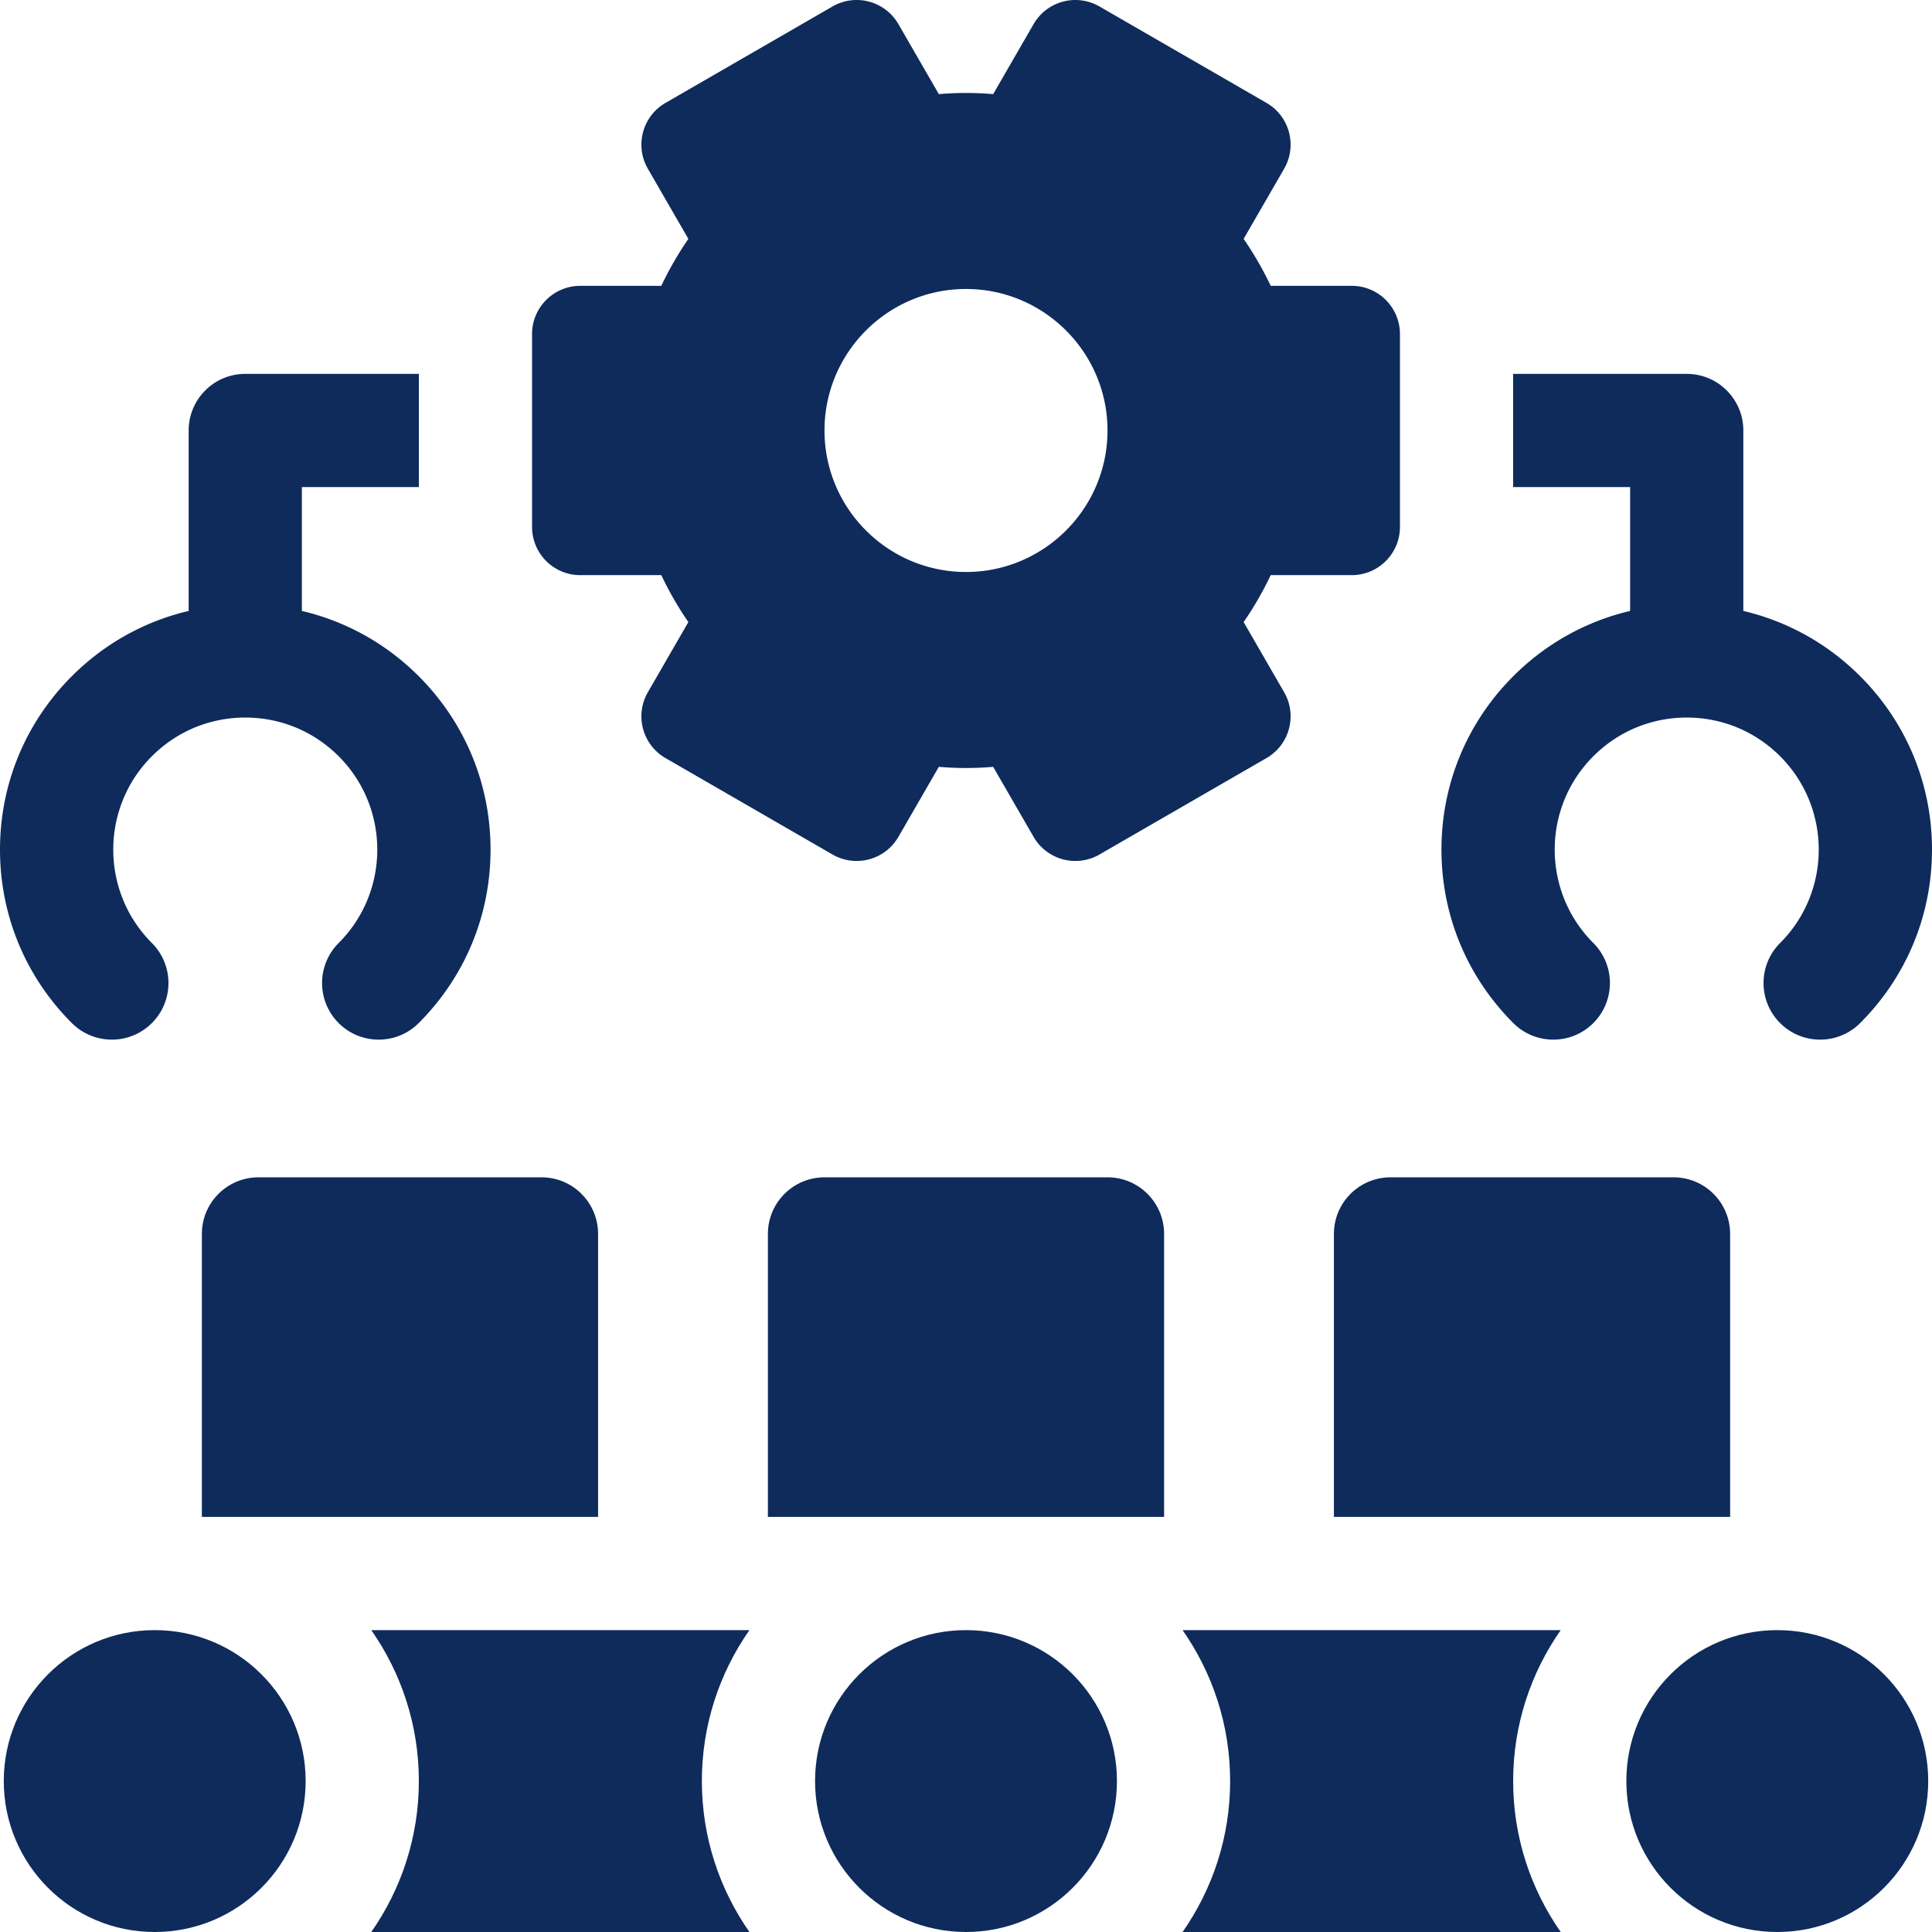
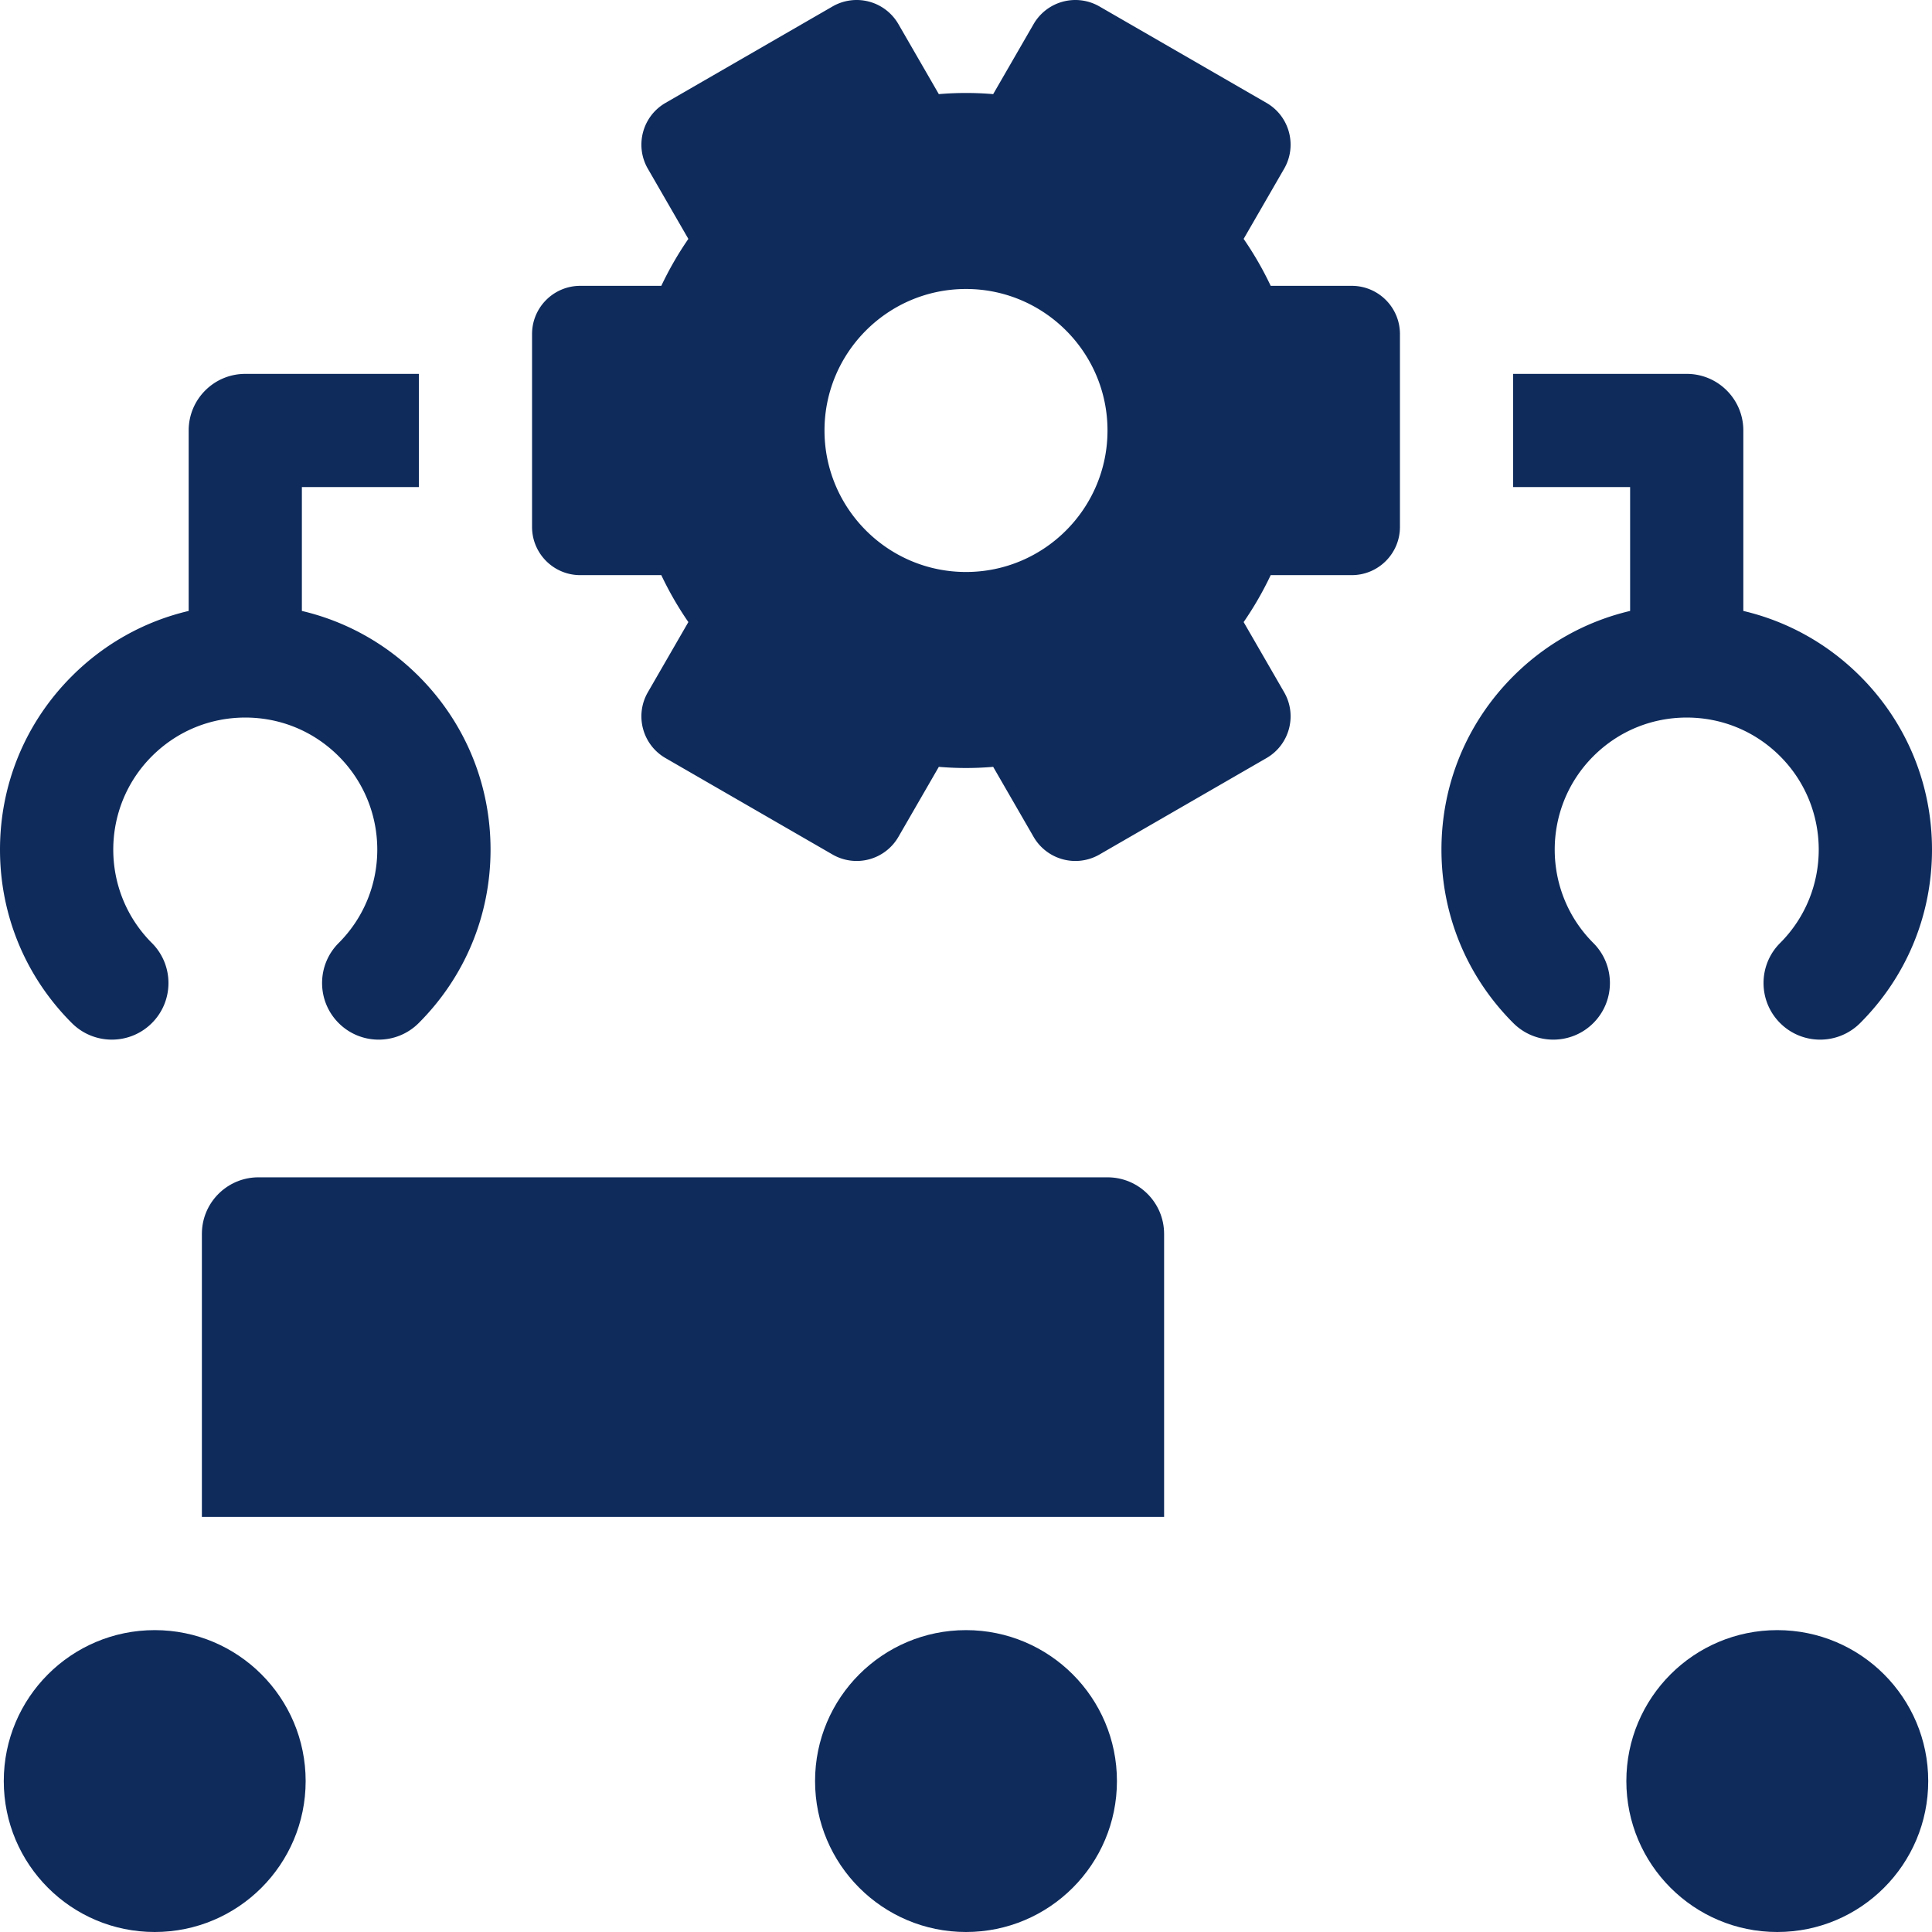
<svg xmlns="http://www.w3.org/2000/svg" version="1.1" width="80" height="80" x="0" y="0" viewBox="0 0 512 512" style="enable-background:new 0 0 512 512" xml:space="preserve" class="">
  <g>
    <path d="M358.222 75.75h-21.475a88.654 88.654 0 0 0-7.17-12.441l10.731-18.587c3.529-6.112 1.435-13.927-4.677-17.455L291.368 1.712a12.78 12.78 0 0 0-17.454 4.677L263.2 24.946a84.242 84.242 0 0 0-14.4 0L238.086 6.389a12.785 12.785 0 0 0-7.758-5.954 12.781 12.781 0 0 0-9.696 1.277l-44.263 25.556c-6.112 3.528-8.206 11.343-4.677 17.455l10.731 18.588a88.643 88.643 0 0 0-7.17 12.44h-21.475c-7.057 0-12.778 5.721-12.778 12.778v51.111c0 7.057 5.721 12.778 12.778 12.778h21.475a88.69 88.69 0 0 0 7.17 12.439l-10.731 18.588c-3.529 6.112-1.435 13.927 4.677 17.455l44.263 25.556a12.78 12.78 0 0 0 17.454-4.677L248.8 203.22c4.835.413 9.565.413 14.4 0l10.714 18.557a12.785 12.785 0 0 0 11.066 6.389c2.224 0 4.43-.581 6.389-1.712l44.263-25.556c6.112-3.528 8.206-11.343 4.677-17.455l-10.731-18.587a88.586 88.586 0 0 0 7.17-12.44h21.475c7.057 0 12.778-5.721 12.778-12.778v-51.11c-.001-7.057-5.722-12.778-12.779-12.778zM256 151.583c-20.679 0-37.5-16.821-37.5-37.5s16.821-37.5 37.5-37.5 37.5 16.821 37.5 37.5-16.821 37.5-37.5 37.5zM80 161.905v-32.823h31v-30H65c-8.284 0-15 6.716-15 15v47.823c-11.629 2.734-22.304 8.634-30.962 17.293C6.761 191.474 0 207.797 0 225.159s6.761 33.686 19.038 45.962c5.857 5.857 15.355 5.857 21.213 0s5.858-15.355 0-21.213c-13.646-13.646-13.646-35.852 0-49.498 6.611-6.61 15.4-10.251 24.749-10.251s18.138 3.641 24.749 10.251c13.646 13.646 13.646 35.852 0 49.498-5.858 5.857-5.858 15.355 0 21.213 2.929 2.929 6.768 4.394 10.606 4.394s7.678-1.465 10.606-4.394c12.277-12.276 19.038-28.6 19.038-45.962s-6.761-33.686-19.038-45.962c-8.657-8.658-19.332-14.558-30.961-17.292zM492.962 179.197c-8.658-8.659-19.333-14.558-30.962-17.293v-47.823c0-8.284-6.716-15-15-15h-46v30h31v32.823c-11.629 2.734-22.304 8.634-30.962 17.293-12.277 12.277-19.038 28.6-19.038 45.962s6.761 33.686 19.038 45.962c5.857 5.857 15.355 5.857 21.213 0s5.858-15.355 0-21.213c-13.646-13.646-13.646-35.852 0-49.498 6.611-6.61 15.4-10.251 24.749-10.251s18.138 3.641 24.749 10.251c13.646 13.646 13.646 35.852 0 49.498-5.858 5.857-5.858 15.355 0 21.213 2.929 2.929 6.768 4.394 10.606 4.394s7.678-1.465 10.606-4.394c12.277-12.276 19.038-28.6 19.038-45.962s-6.76-33.685-19.037-45.962z" fill="#0E2B5C" opacity="1" data-original="#000000" class="" />
    <circle cx="41" cy="472" r="40" fill="#0E2B5C" opacity="1" data-original="#000000" class="" />
    <circle cx="256" cy="472" r="40" fill="#0E2B5C" opacity="1" data-original="#000000" class="" />
-     <path d="M313.396 432C321.328 443.348 326 457.135 326 472s-4.672 28.652-12.604 40h100.208C405.672 500.652 401 486.865 401 472s4.672-28.652 12.604-40zM98.396 432C106.328 443.348 111 457.135 111 472s-4.672 28.652-12.604 40h100.208C190.672 500.652 186 486.865 186 472s4.672-28.652 12.604-40z" fill="#0E2B5C" opacity="1" data-original="#000000" class="" />
    <circle cx="471" cy="472" r="40" fill="#0E2B5C" opacity="1" data-original="#000000" class="" />
-     <path d="M293.5 312h-75c-8.284 0-15 6.716-15 15v75h105v-75c0-8.284-6.716-15-15-15zM143.5 312h-75c-8.284 0-15 6.716-15 15v75h105v-75c0-8.284-6.716-15-15-15zM368.5 312c-8.284 0-15 6.716-15 15v75h105v-75c0-8.284-6.716-15-15-15z" fill="#0E2B5C" opacity="1" data-original="#000000" class="" />
+     <path d="M293.5 312h-75c-8.284 0-15 6.716-15 15v75h105v-75c0-8.284-6.716-15-15-15zM143.5 312h-75c-8.284 0-15 6.716-15 15v75h105v-75c0-8.284-6.716-15-15-15zc-8.284 0-15 6.716-15 15v75h105v-75c0-8.284-6.716-15-15-15z" fill="#0E2B5C" opacity="1" data-original="#000000" class="" />
  </g>
</svg>